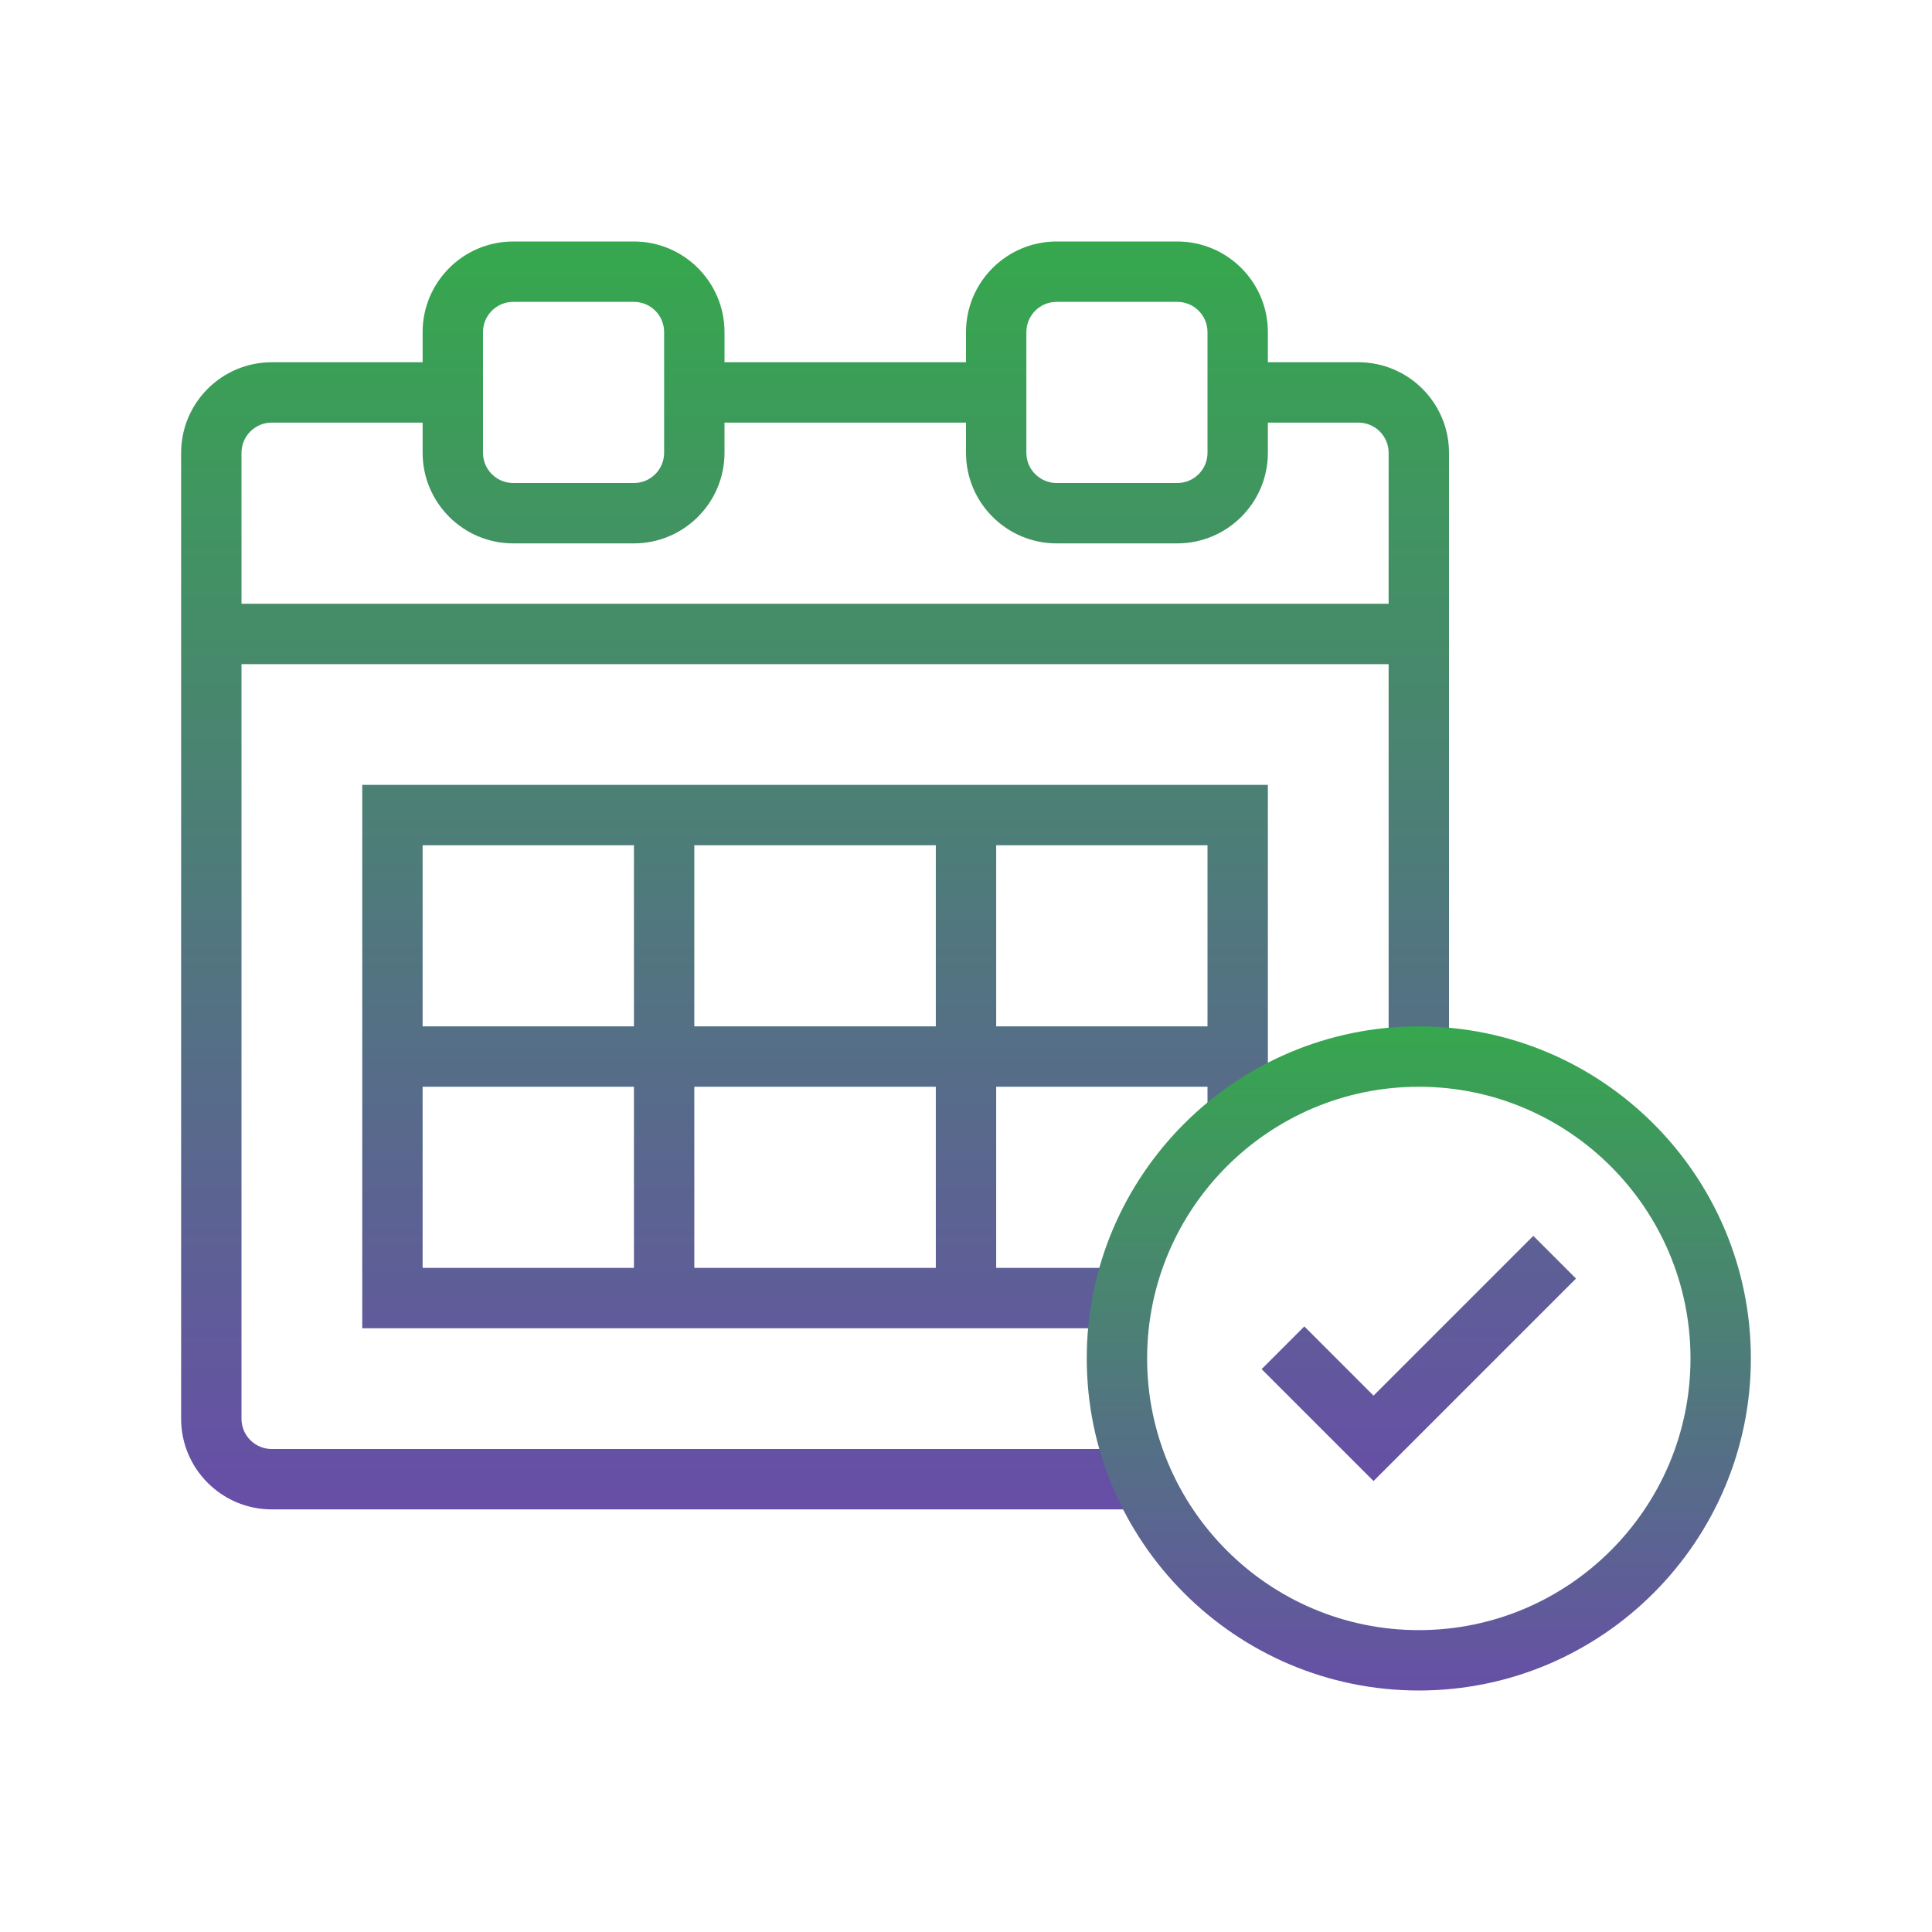
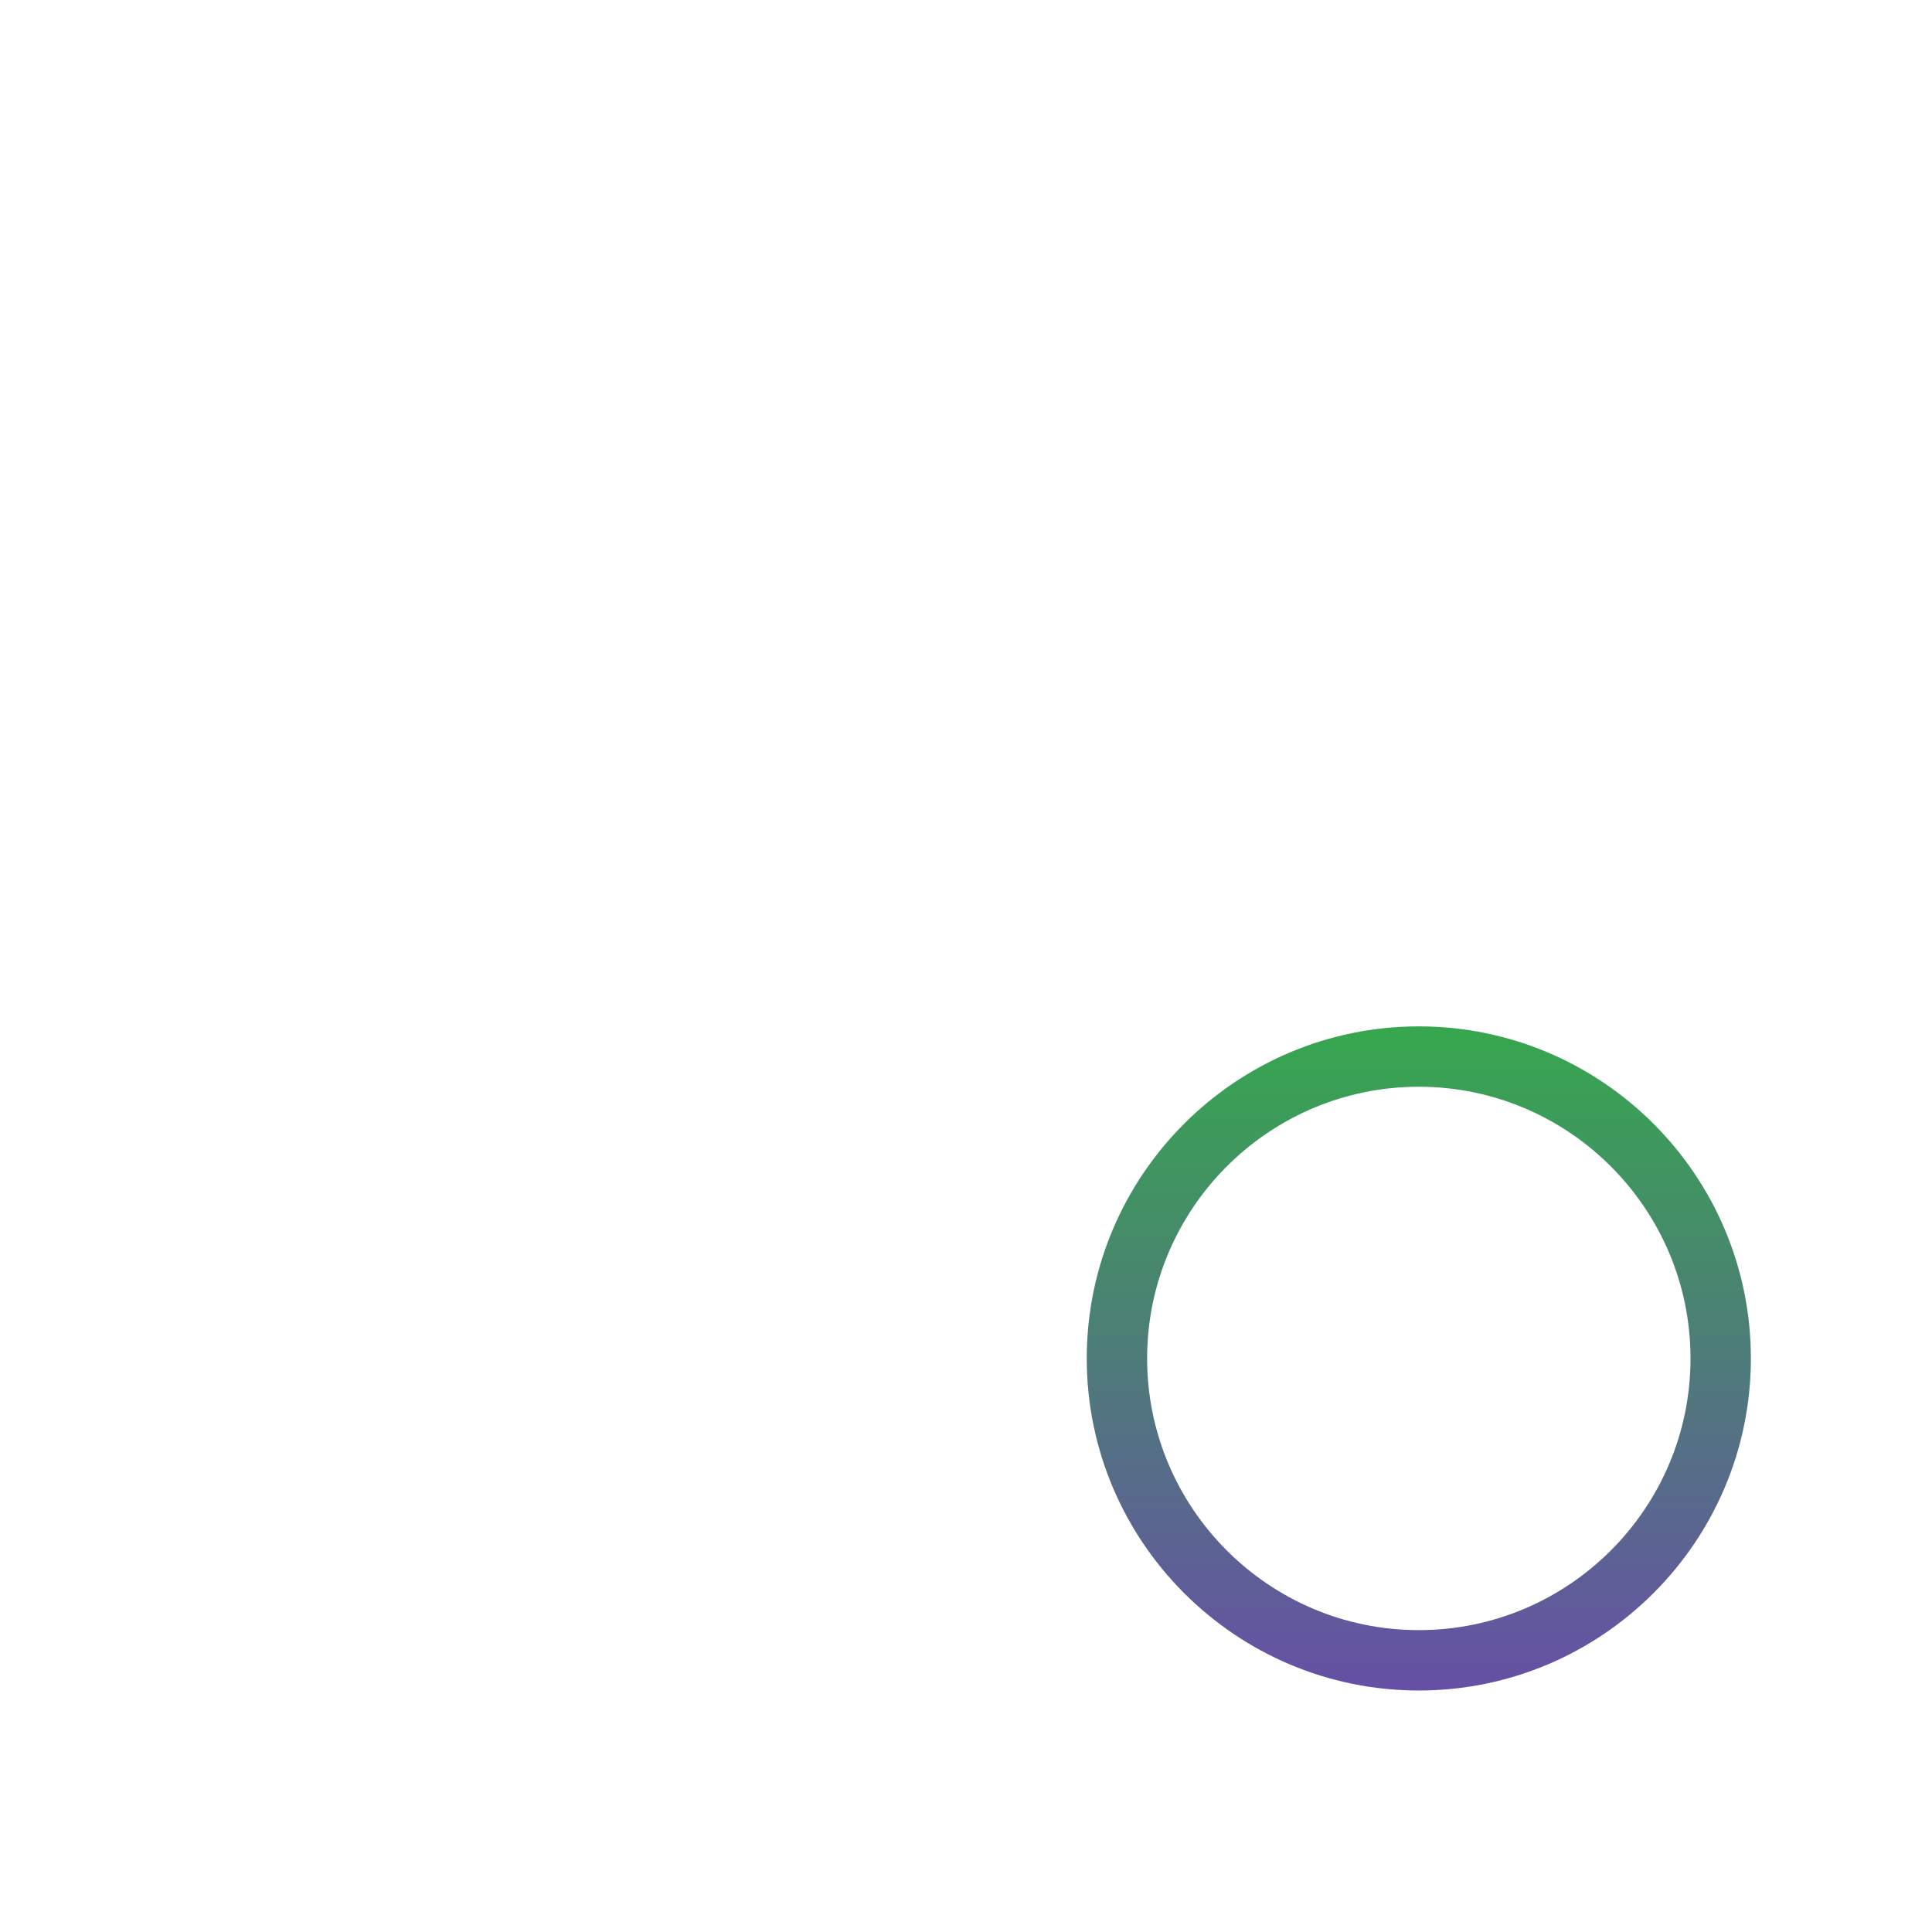
<svg xmlns="http://www.w3.org/2000/svg" viewBox="0,0,256,256" width="64px" height="64px">
  <defs>
    <linearGradient x1="27" y1="7.5" x2="27" y2="49.785" gradientUnits="userSpaceOnUse" id="color-1">
      <stop offset="0" stop-color="#35a94c" />
      <stop offset="1" stop-color="#674ea7" />
    </linearGradient>
    <linearGradient x1="27" y1="7.5" x2="27" y2="49.785" gradientUnits="userSpaceOnUse" id="color-2">
      <stop offset="0" stop-color="#35a94c" />
      <stop offset="1" stop-color="#674ea7" />
    </linearGradient>
    <linearGradient x1="47" y1="7.5" x2="47" y2="49.785" gradientUnits="userSpaceOnUse" id="color-3">
      <stop offset="0" stop-color="#35a94c" />
      <stop offset="1" stop-color="#674ea7" />
    </linearGradient>
    <linearGradient x1="47" y1="33.625" x2="47" y2="56.375" gradientUnits="userSpaceOnUse" id="color-4">
      <stop offset="0" stop-color="#35a94c" />
      <stop offset="1" stop-color="#674ea7" />
    </linearGradient>
  </defs>
  <g fill="none" fill-rule="nonzero" stroke="none" stroke-width="1" stroke-linecap="butt" stroke-linejoin="miter" stroke-miterlimit="10" stroke-dasharray="" stroke-dashoffset="0" font-family="none" font-weight="none" font-size="none" text-anchor="none" style="mix-blend-mode: normal">
    <g transform="scale(4,4)">
-       <path d="M8,47v-25h38v13h2v-20c0,-1.654 -1.346,-3 -3,-3h-3v-1c0,-1.654 -1.346,-3 -3,-3h-4c-1.654,0 -3,1.346 -3,3v1h-8v-1c0,-1.654 -1.346,-3 -3,-3h-4c-1.654,0 -3,1.346 -3,3v1h-5c-1.654,0 -3,1.346 -3,3v32c0,1.654 1.346,3 3,3h29v-2h-29c-0.552,0 -1,-0.448 -1,-1zM34,11c0,-0.552 0.448,-1 1,-1h4c0.552,0 1,0.448 1,1v4c0,0.552 -0.448,1 -1,1h-4c-0.552,0 -1,-0.448 -1,-1zM16,11c0,-0.552 0.448,-1 1,-1h4c0.552,0 1,0.448 1,1v4c0,0.552 -0.448,1 -1,1h-4c-0.552,0 -1,-0.448 -1,-1zM9,14h5v1c0,1.654 1.346,3 3,3h4c1.654,0 3,-1.346 3,-3v-1h8v1c0,1.654 1.346,3 3,3h4c1.654,0 3,-1.346 3,-3v-1h3c0.552,0 1,0.448 1,1v5h-38v-5c0,-0.552 0.448,-1 1,-1z" fill="url(#color-1)" />
-       <path d="M42,37v-11h-30v18h26v-2h-5v-6h7v1zM31,28v6h-8v-6zM21,28v6h-7v-6zM14,36h7v6h-7zM31,42h-8v-6h8zM33,34v-6h7v6z" fill="url(#color-2)" />
-       <path d="M50.793,40.939l-5.293,5.293l-2.293,-2.293l-1.414,1.415l3.707,3.707l6.707,-6.707z" fill="url(#color-3)" />
      <path d="M47,56c-6.065,0 -11,-4.935 -11,-11c0,-6.065 4.935,-11 11,-11c6.065,0 11,4.935 11,11c0,6.065 -4.935,11 -11,11zM47,36c-4.963,0 -9,4.037 -9,9c0,4.963 4.037,9 9,9c4.963,0 9,-4.037 9,-9c0,-4.963 -4.037,-9 -9,-9z" fill="url(#color-4)" />
    </g>
  </g>
</svg>